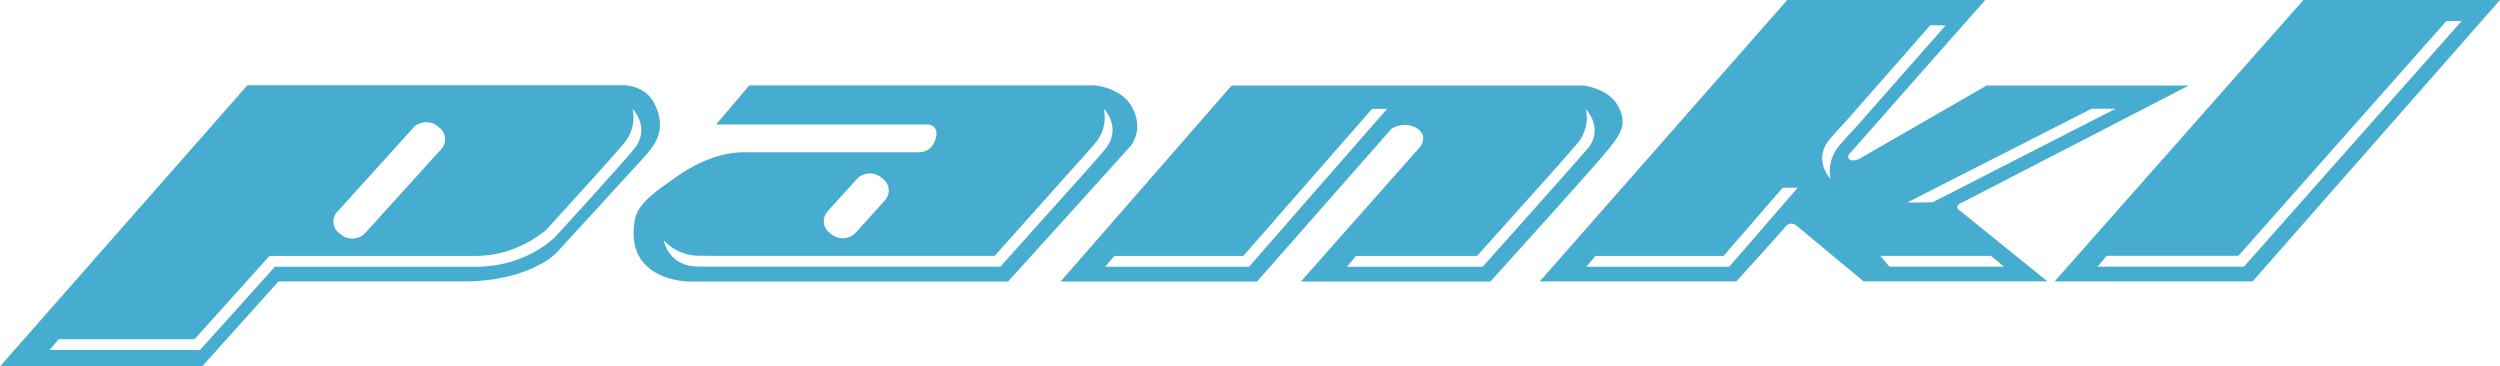
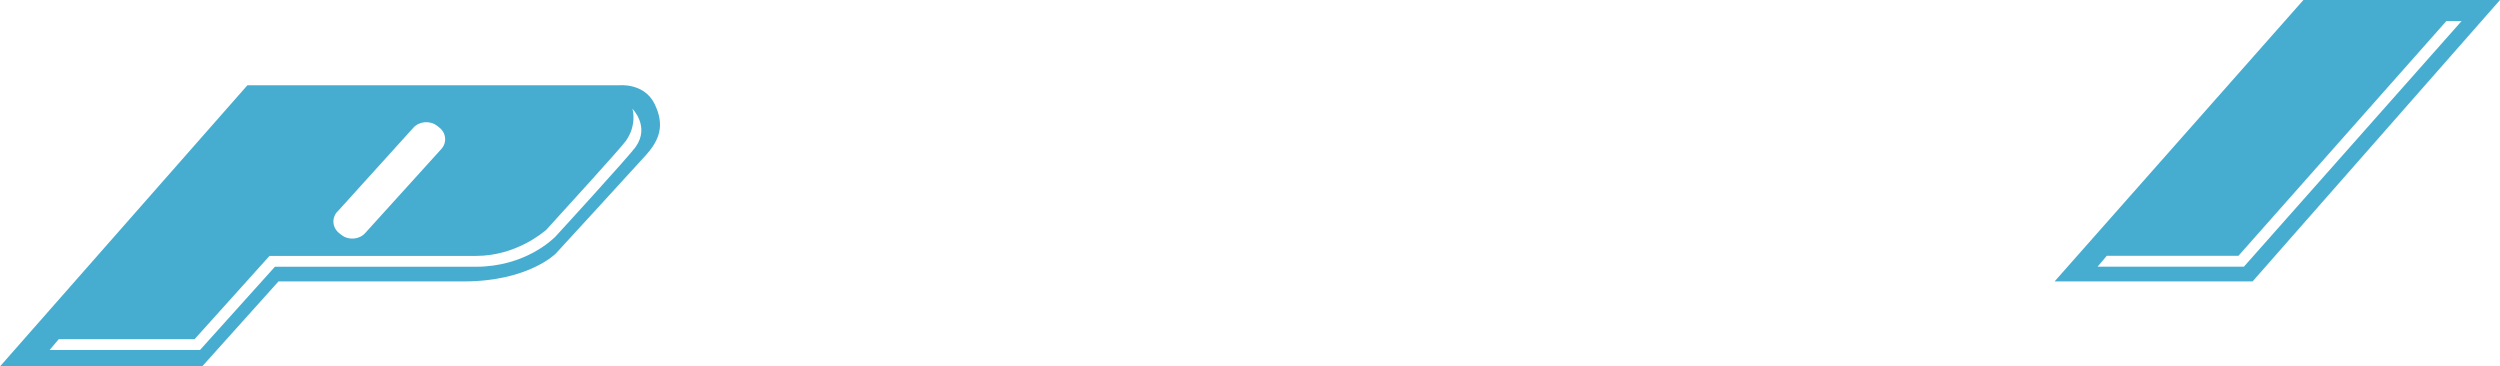
<svg xmlns="http://www.w3.org/2000/svg" id="a" viewBox="0 0 300 43.97">
  <g>
    <path d="m76.29,17.62c-.76,1.07-9.33,10.45-9.7,10.84l-.07.06c-.17.14-3.47,3.49-9.42,3.49h-24.11l-8.99,9.99H5.95l1.1-1.3h16.3l8.99-9.99h24.77c4.81,0,8.06-2.82,8.44-3.13,2.49-2.73,8.97-9.85,9.56-10.68,1.37-1.94.79-3.83.78-3.85,0,0,2.12,2.13.4,4.56m-35.81,7.8l9.13-10.09c.71-.78,1.98-.88,2.82-.24l.27.21c.85.65.96,1.82.26,2.59l-9.14,10.09c-.7.78-1.98.89-2.82.24l-.27-.21c-.85-.65-.96-1.82-.26-2.6m38.08-12.93c-1.24-2.55-4.24-2.24-4.24-2.24H29.69L0,43.97h24.26l9.16-10.2h22.23c7.73,0,11.03-3.33,11.03-3.33,0,0,9.28-10.1,10.86-11.86,1.58-1.77,2.26-3.54,1.02-6.09" style="fill:#46add1;" />
-     <path d="m240.47,32h-13.74l-1.1-1.3h13.27l1.58,1.3Zm10.51-18.95h2.88l-21.96,11.23-3.03.02,22.11-11.25Zm-31.29,8.47s-2.09-2.16-.32-4.57c.23-.31,1.17-1.36,2.38-2.67h0l9.89-11.26,1.83.03-9.92,11.26h.02c-1.55,1.68-2.79,3.04-3.04,3.38-1.4,1.92-.86,3.82-.85,3.84m-12.17,10.48h-17.15l1.1-1.3h15.37l7.09-8.18h1.8s-8.21,9.48-8.21,9.48Zm27.83-7.65l27.32-14.1h-24.26l-15.27,8.79s-.91.46-1.27,0c-.29-.36.25-.79.25-.79L238.23,0h-23.76l-29.7,33.77h23.59s5.43-5.98,5.94-6.61c.51-.63,1.19-.16,1.19-.16l8.14,6.76h22.06l-10.69-8.64c-.44-.44.34-.78.34-.78" style="fill:#46add1;" />
  </g>
  <path d="m252.83,30.7h15.78l24.95-28.17h1.83s-26.12,29.47-26.12,29.47h-17.56l1.1-1.3ZM276.41,0l-29.86,33.77h23.76L300,0h-23.59Z" style="fill:#46add1;" />
  <g>
-     <path d="m190.69,17.64c-.22.32-12.77,14.37-12.77,14.37h-16.29l1.1-1.3h14.52l9.67-10.79s2.4-2.72,2.59-2.99c1.37-1.93.79-3.83.78-3.85,0,0,2.12,2.13.4,4.56m-40.81,14.37h-17.26l1.1-1.3h15.48l15.45-17.65h1.8s-16.57,18.95-16.57,18.95Zm44.2-19.44c-1.12-1.94-4.03-2.31-4.03-2.31h-42.25l-20.53,23.52h23.58l16.12-18.32s1.3-.94,2.88-.16c1.58.78.68,2.19.68,2.19l-14.42,16.29h22.74s12.78-14.1,14.25-15.97c1.47-1.87,2.26-3.02.97-5.24" style="fill:#46add1;" />
-     <path d="m132.86,17.6c-.23.32-1.15,1.37-2.33,2.71l-10.49,11.69h-33.04c-1.87,0-3.35,0-3.76-.04-3.14-.3-3.6-3.16-3.6-3.16.01.02,1.25,1.63,3.74,1.87.34.03,1.56.04,3.2.03h0s32.78,0,32.78,0l11.72-13.11h0c.29-.33.5-.58.58-.7,1.37-1.93.79-3.83.78-3.85,0,0,2.12,2.13.4,4.56m-33.53,7.76l3.53-3.89c.7-.78,1.97-.88,2.82-.24l.27.21c.85.65.96,1.82.26,2.6l-3.52,3.89c-.71.78-1.97.89-2.82.24l-.28-.21c-.85-.65-.96-1.82-.26-2.6m36.41-12.72c-1.24-2.08-4.24-2.39-4.24-2.39h-41.57l-3.98,4.69h25.36s1.7,0,.85,2.08c-.57,1.4-2.04,1.25-2.04,1.25h-20.87c-2.79,0-5.83,1.3-8.31,3.12-1.74,1.28-4.38,2.86-4.75,5-1.29,7.37,6.45,7.39,6.45,7.39h38.35s13.63-15.04,14.59-16.13c.96-1.09,1.36-3.01.17-5" style="fill:#46add1;" />
-   </g>
+     </g>
</svg>